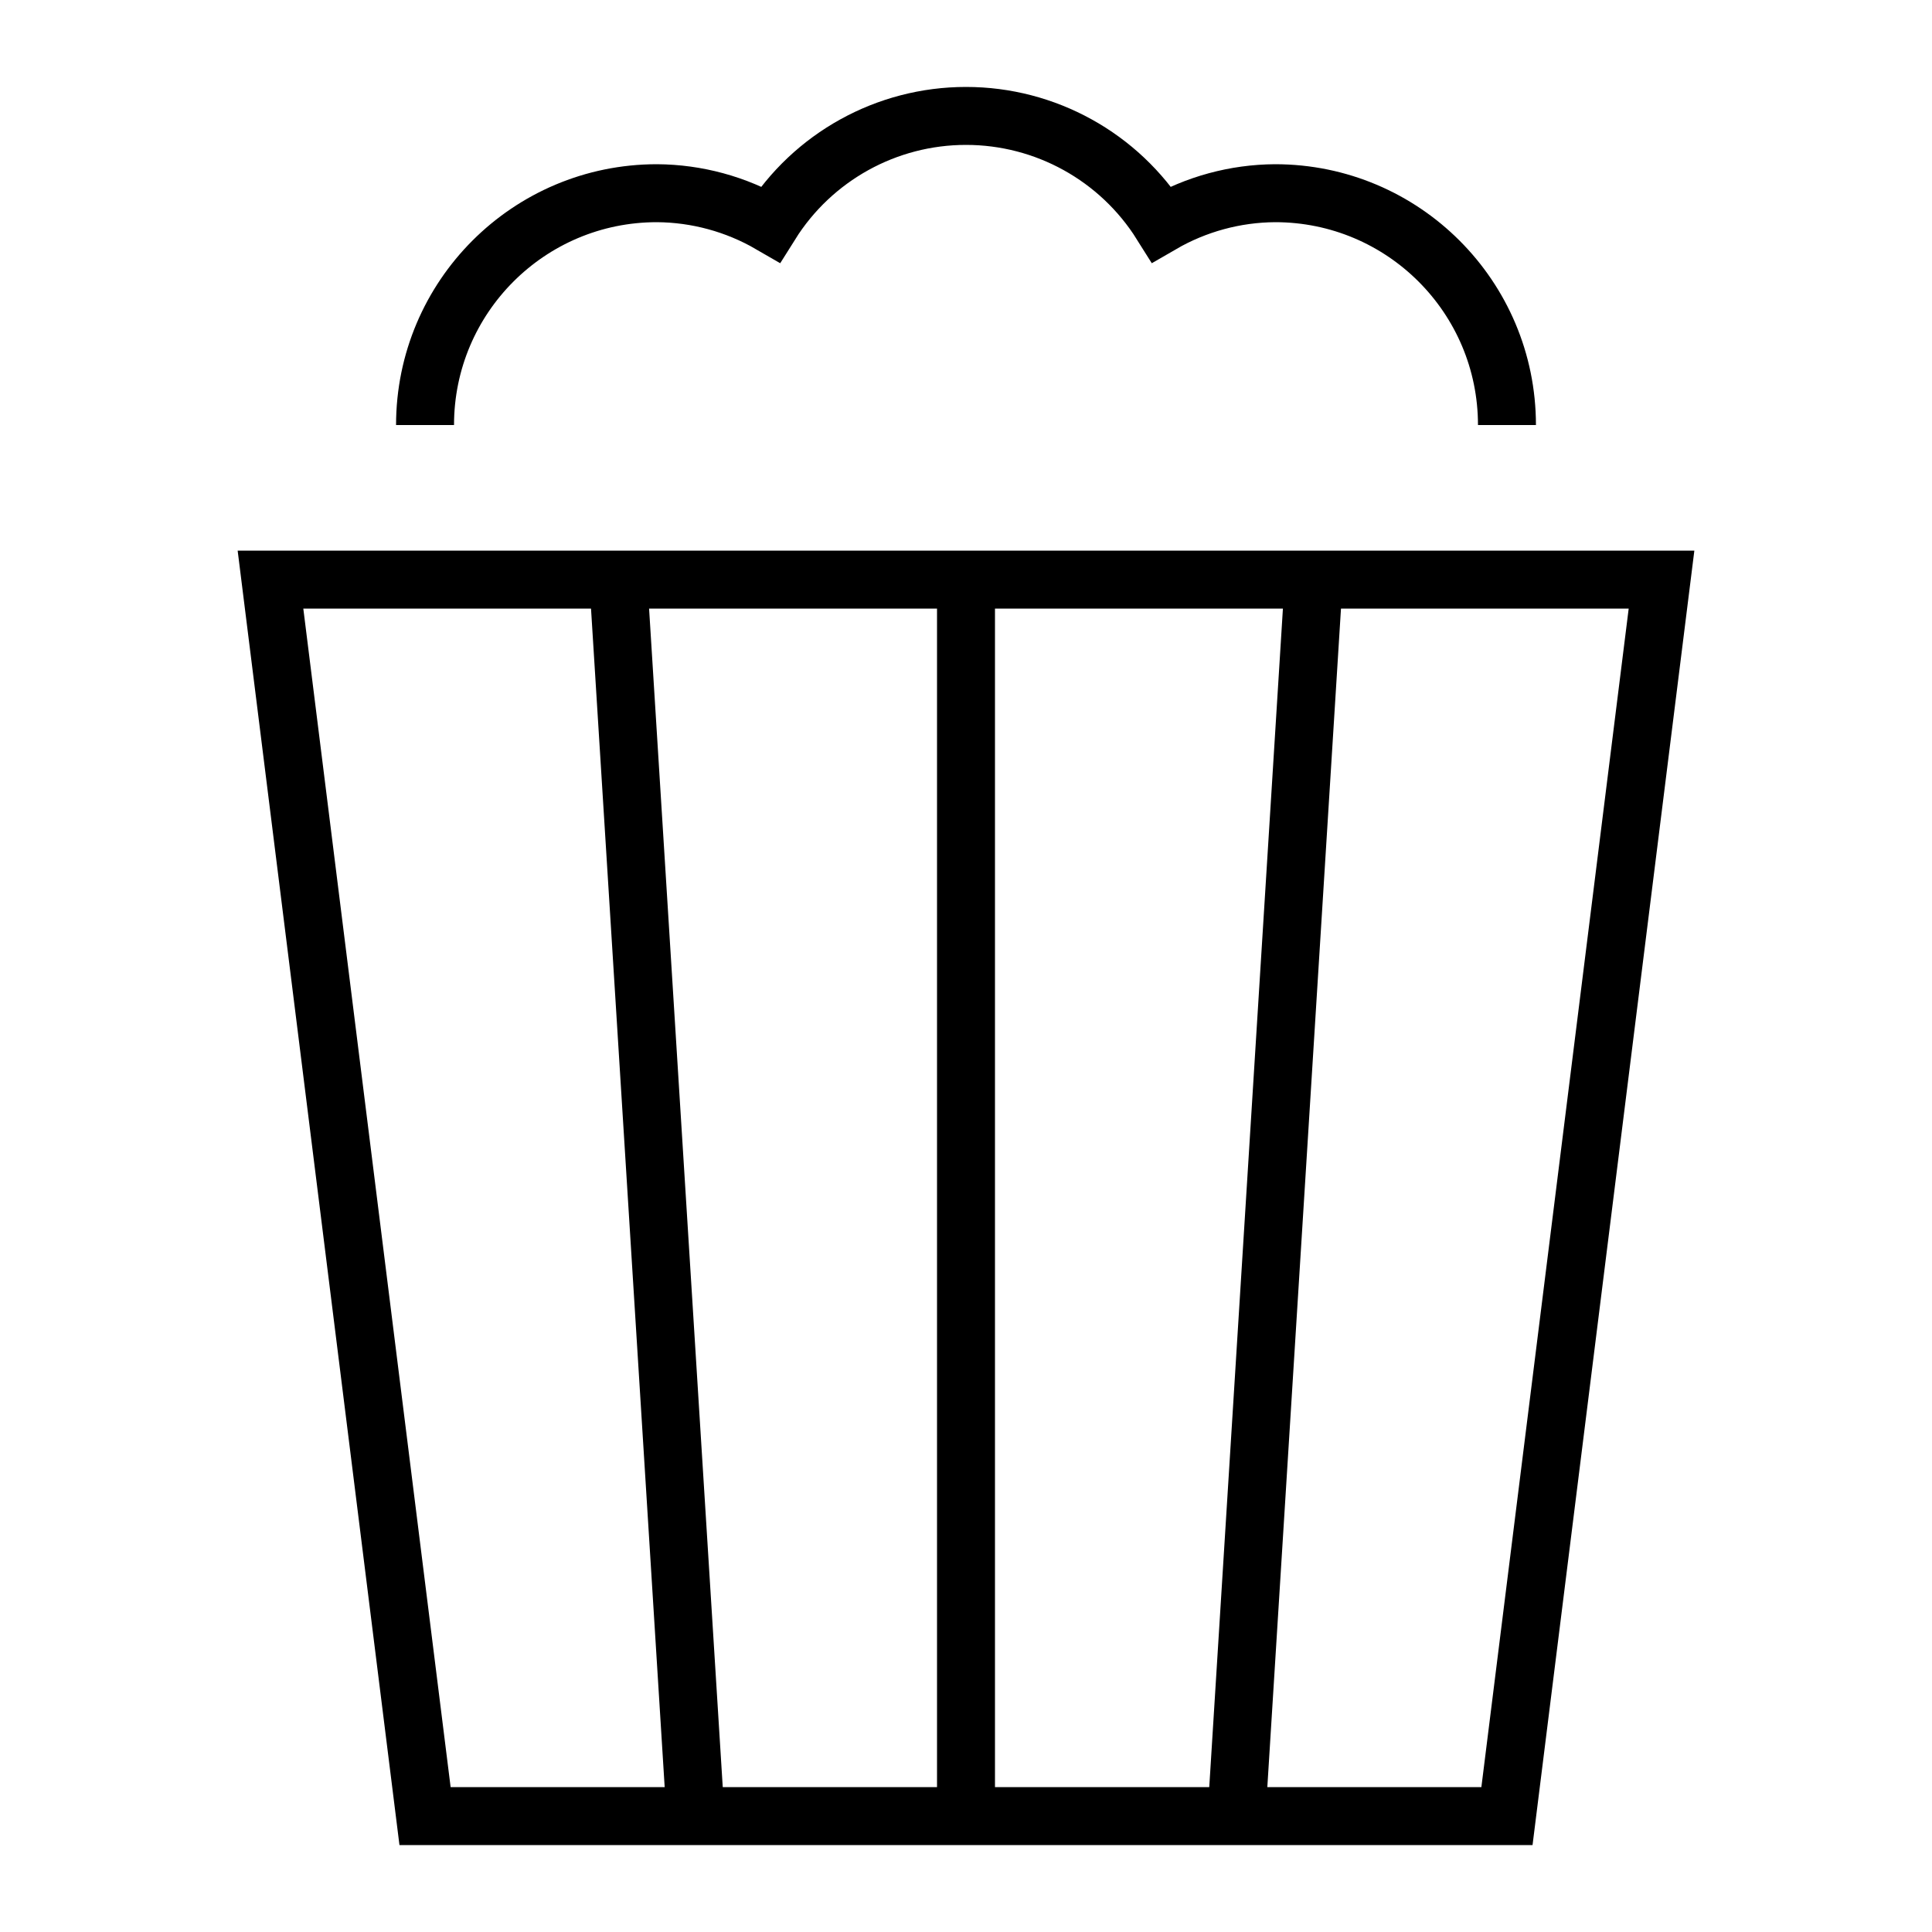
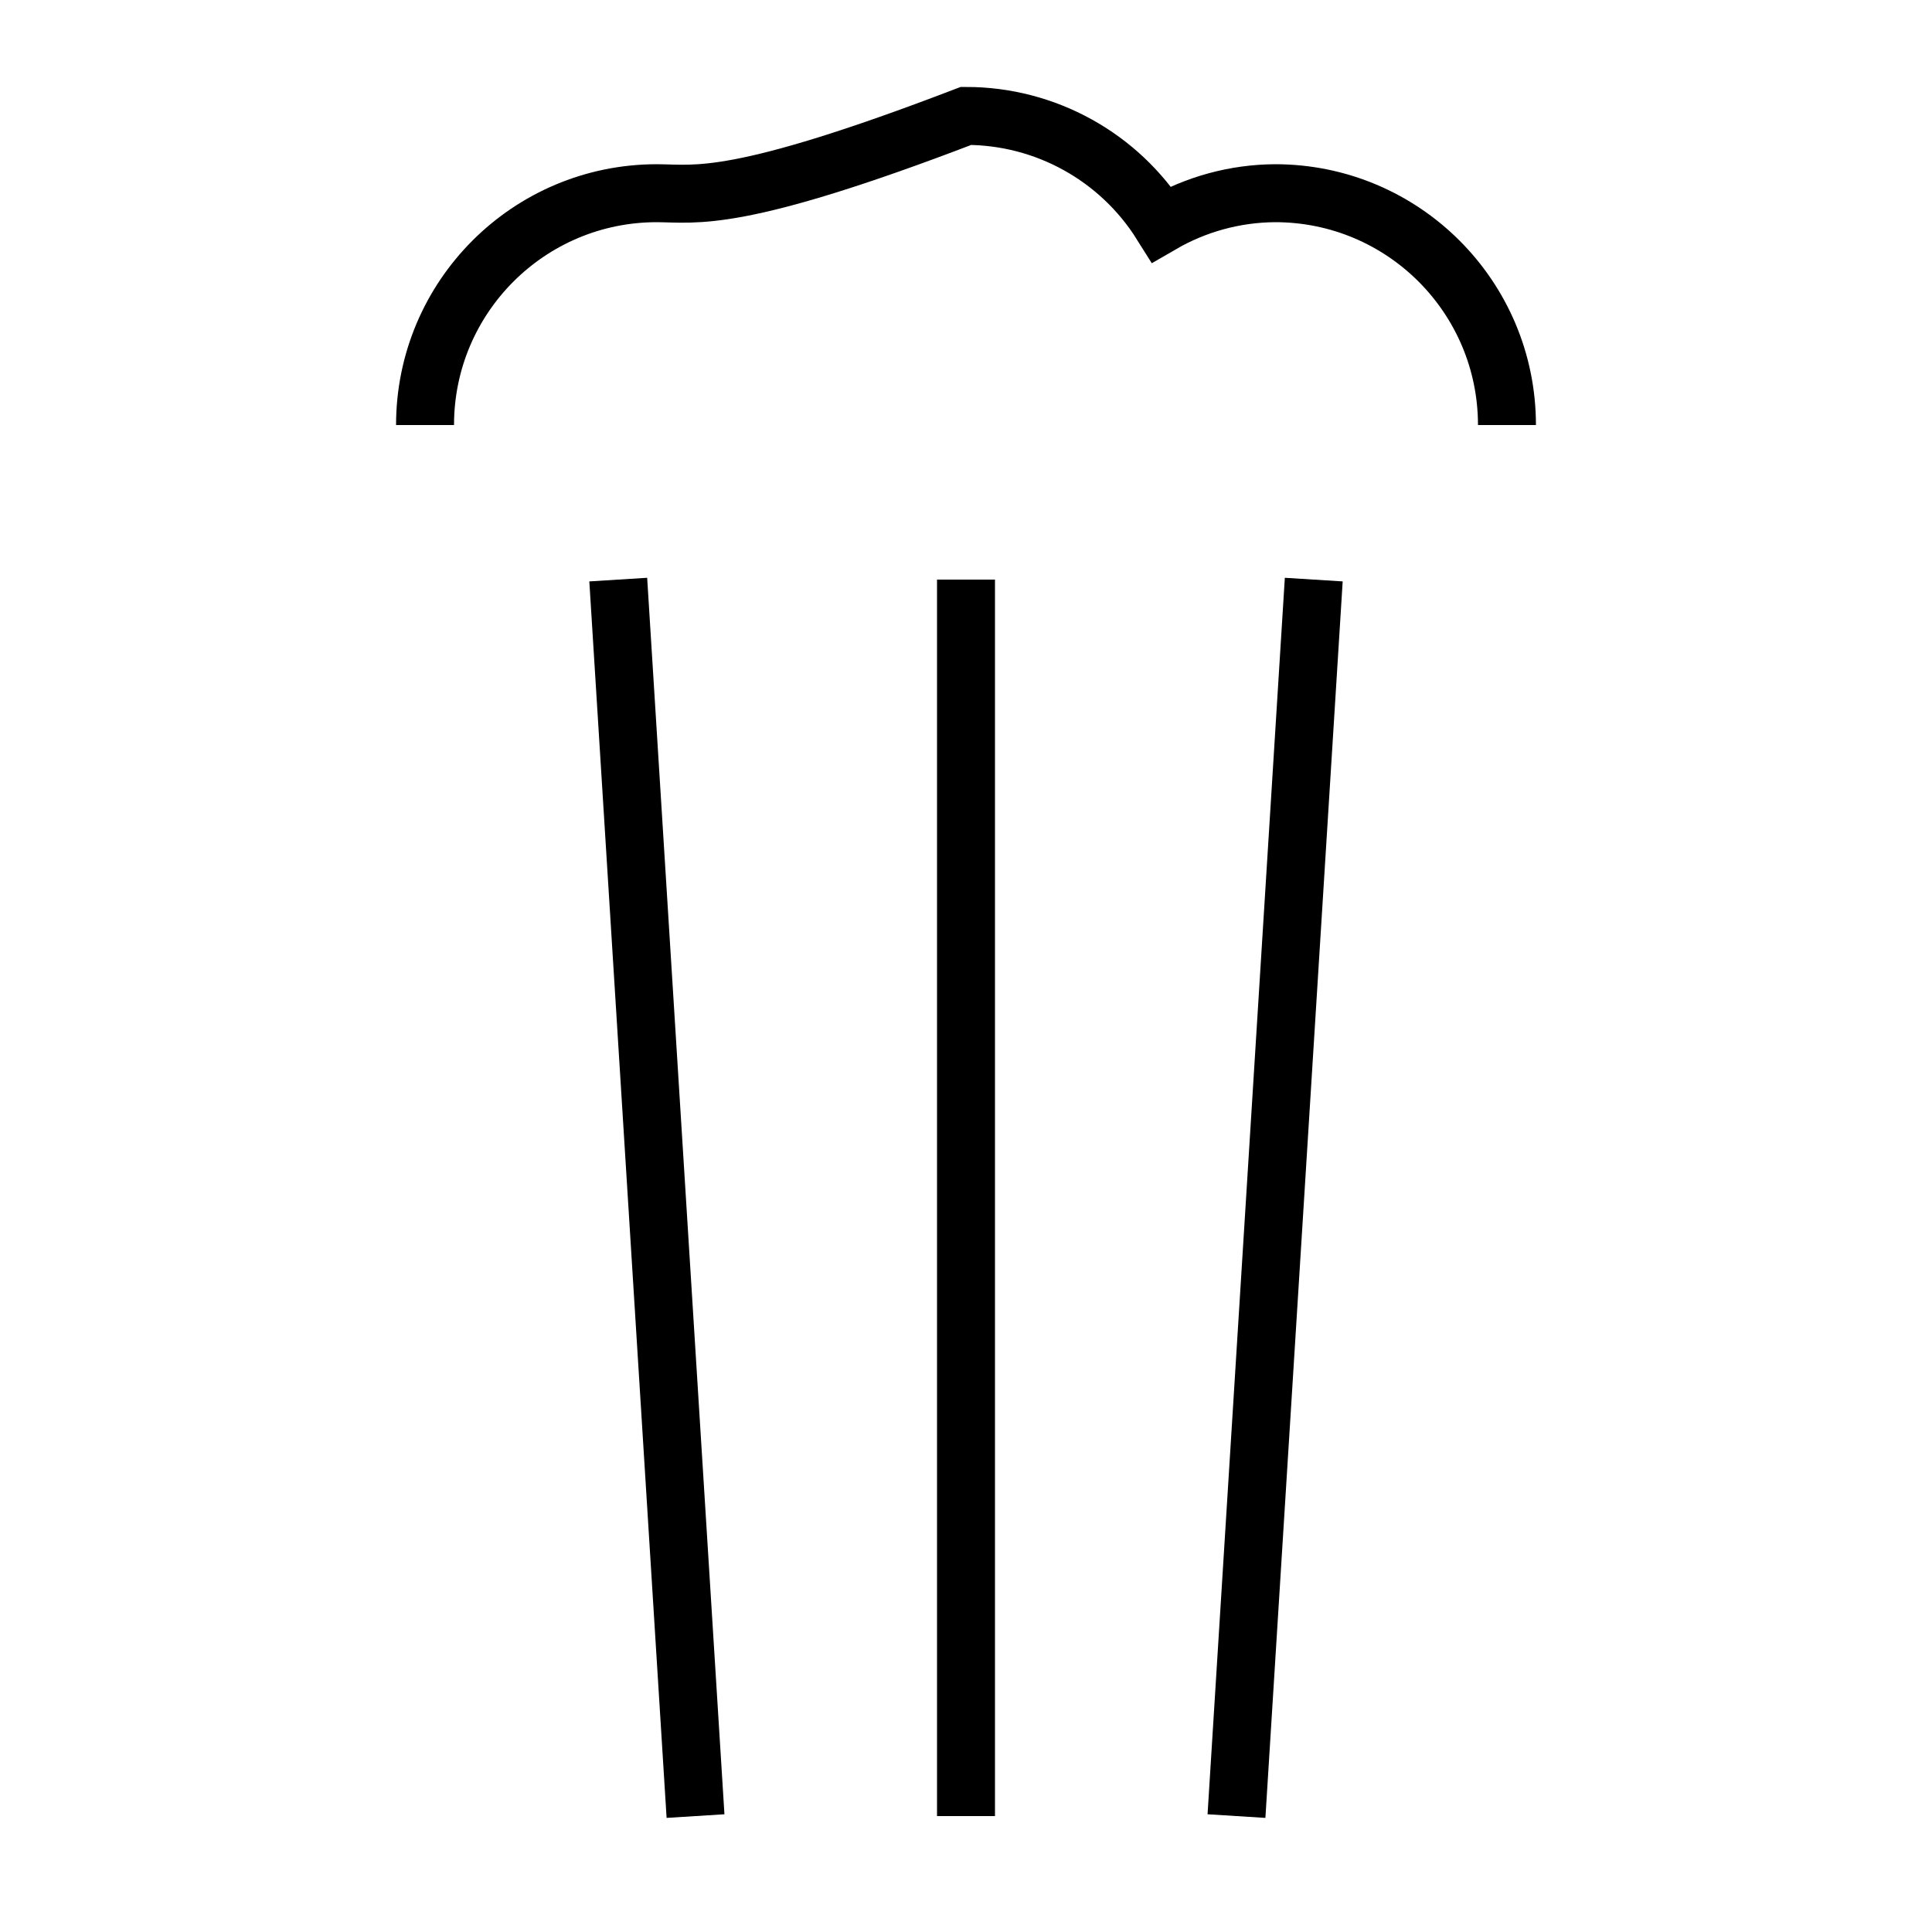
<svg xmlns="http://www.w3.org/2000/svg" width="50px" height="50px" viewBox="0 0 50 50" version="1.1">
  <title>Cinema</title>
  <desc>Created with Sketch.</desc>
  <g id="Cinema" stroke="none" stroke-width="1" fill="none" fill-rule="evenodd">
    <g id="popcorn-copy" transform="translate(7, 3)" stroke="#000000" stroke-width="1.5">
-       <polygon id="Path" stroke-linecap="square" points="36 12 0 12 4 44 32 44" />
-       <path d="M32,8 C32,4.686 29.314,2 26,2 C24.967,2.006 23.953,2.282 23.059,2.8 C21.967,1.058 20.056,-0 18,-0 C15.944,-0 14.033,1.058 12.941,2.8 C12.047,2.282 11.033,2.006 10,2 C6.686,2 4,4.686 4,8" id="Path" />
+       <path d="M32,8 C32,4.686 29.314,2 26,2 C24.967,2.006 23.953,2.282 23.059,2.8 C21.967,1.058 20.056,-0 18,-0 C12.047,2.282 11.033,2.006 10,2 C6.686,2 4,4.686 4,8" id="Path" />
      <line x1="11" y1="44" x2="9" y2="12" id="Path" />
      <line x1="25" y1="44" x2="27" y2="12" id="Path" />
      <line x1="18" y1="12" x2="18" y2="44" id="Path" />
    </g>
  </g>
</svg>